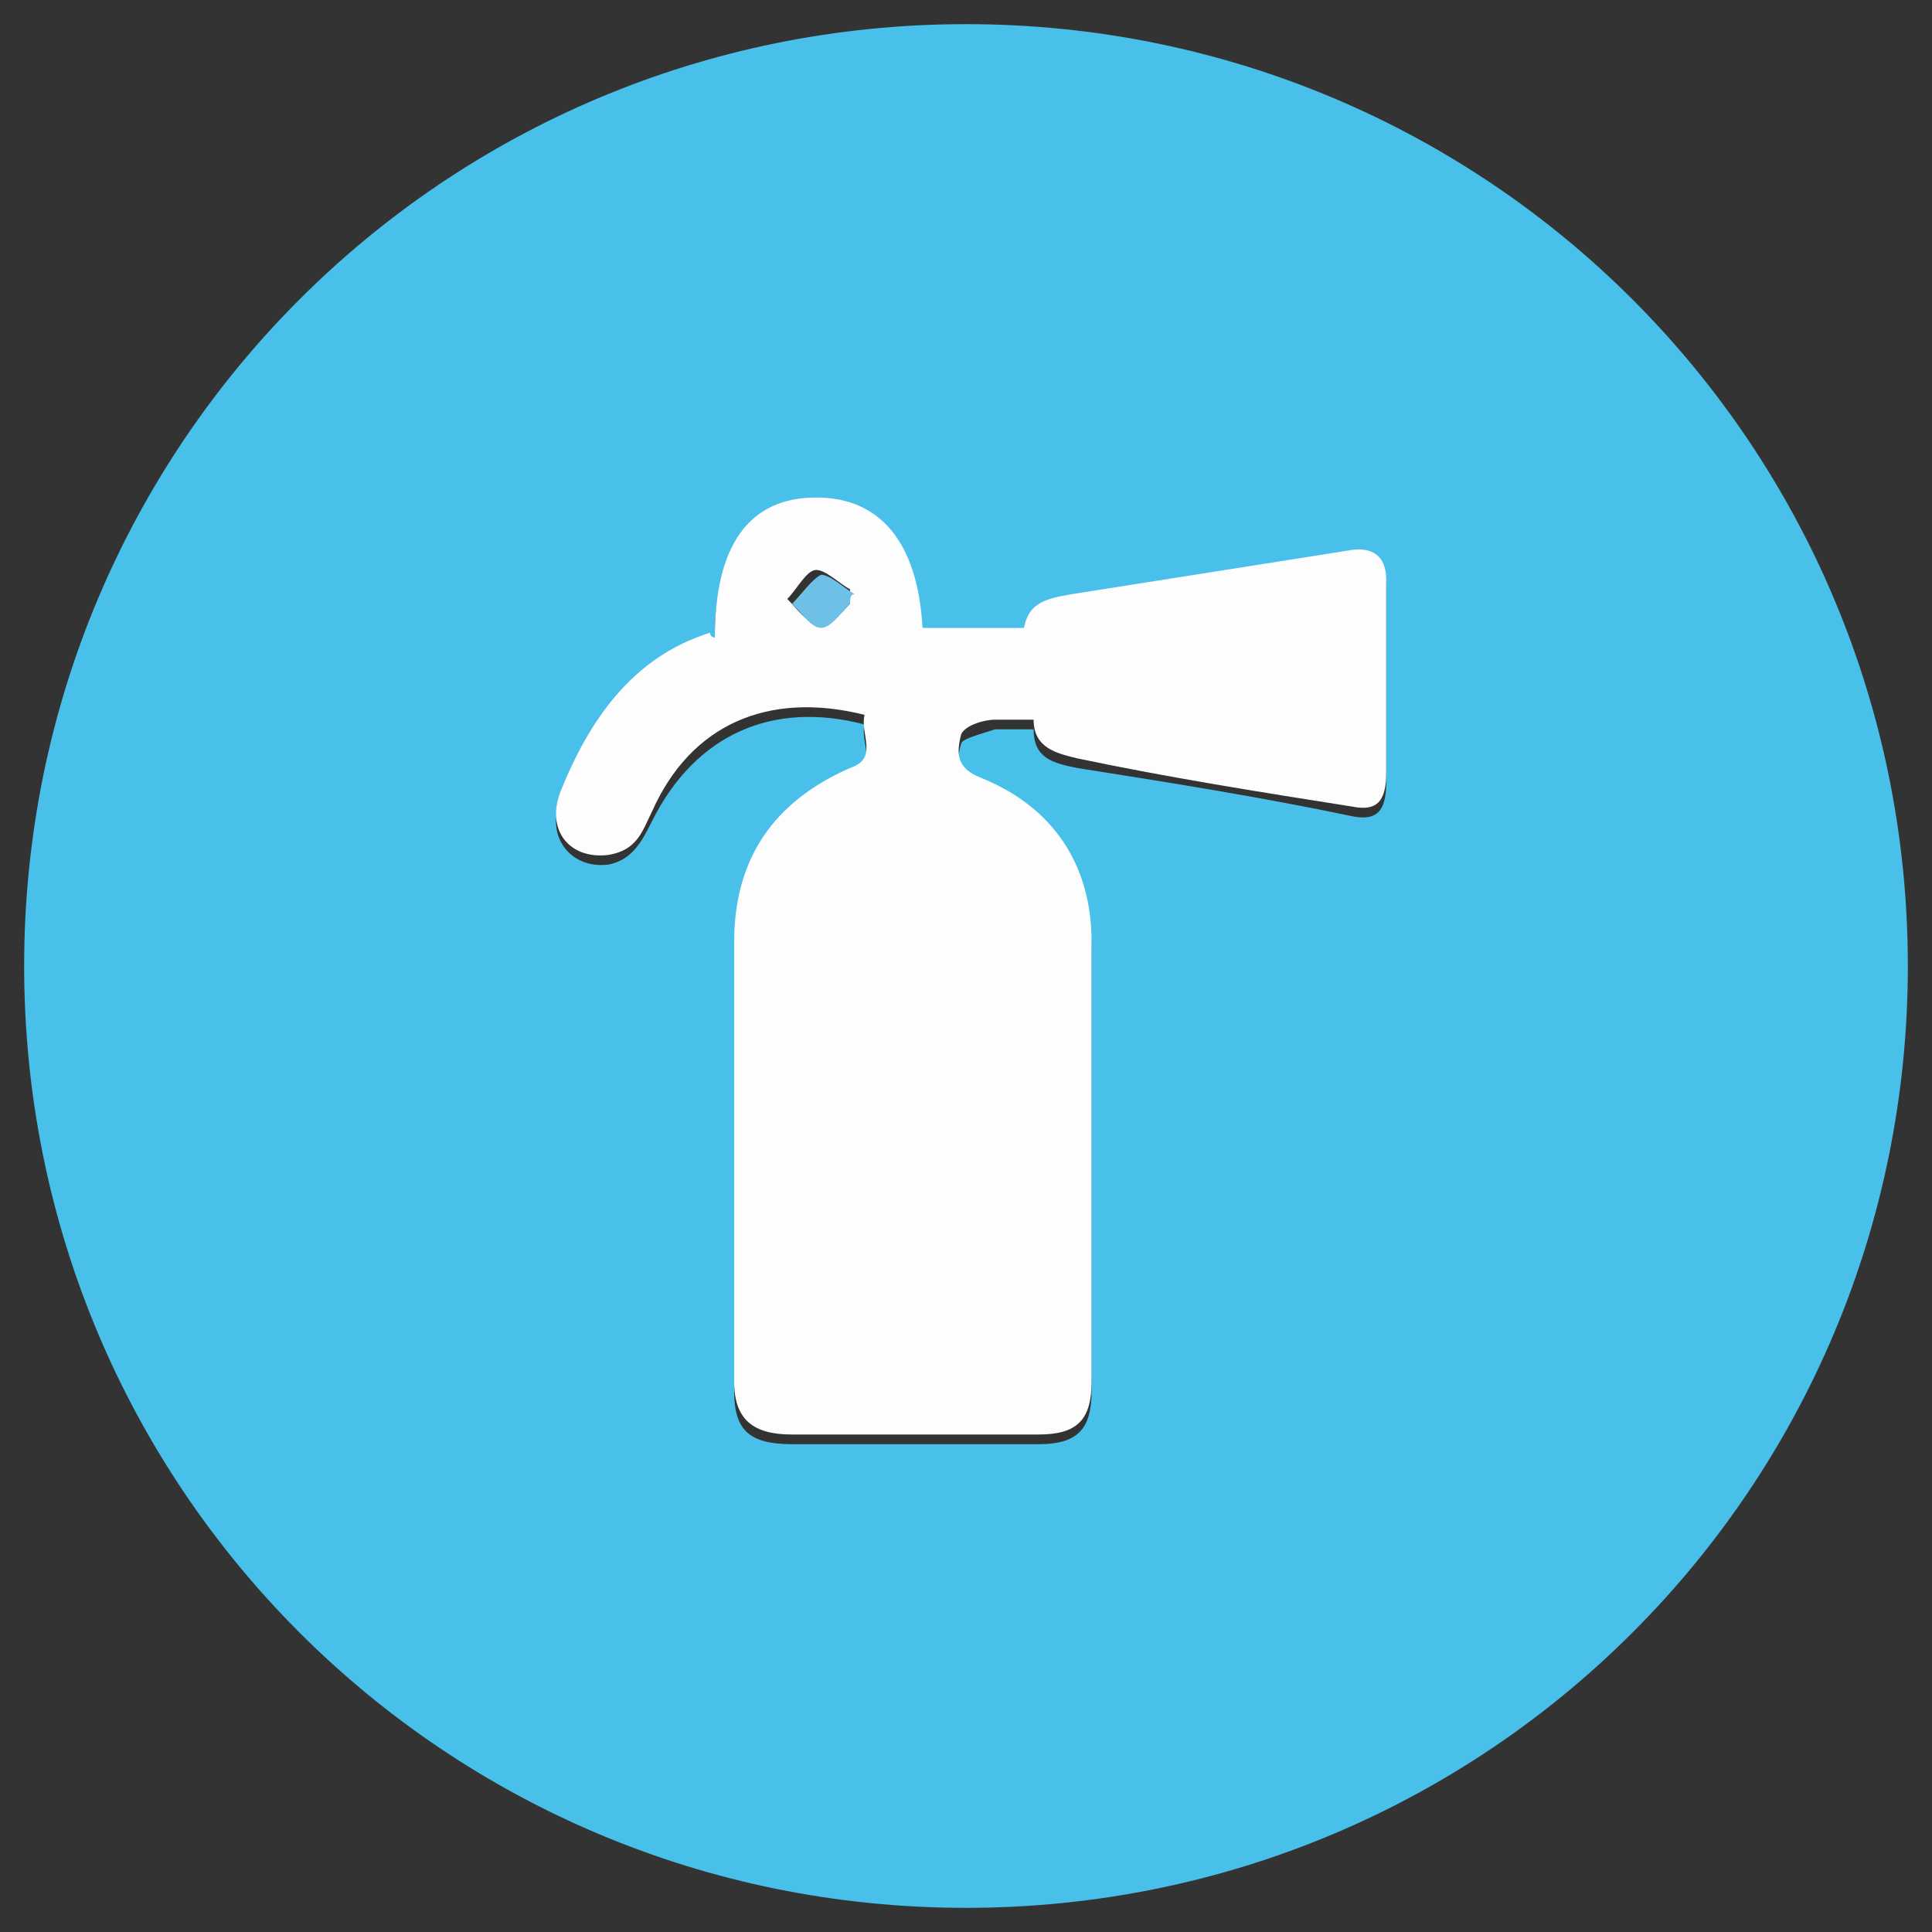
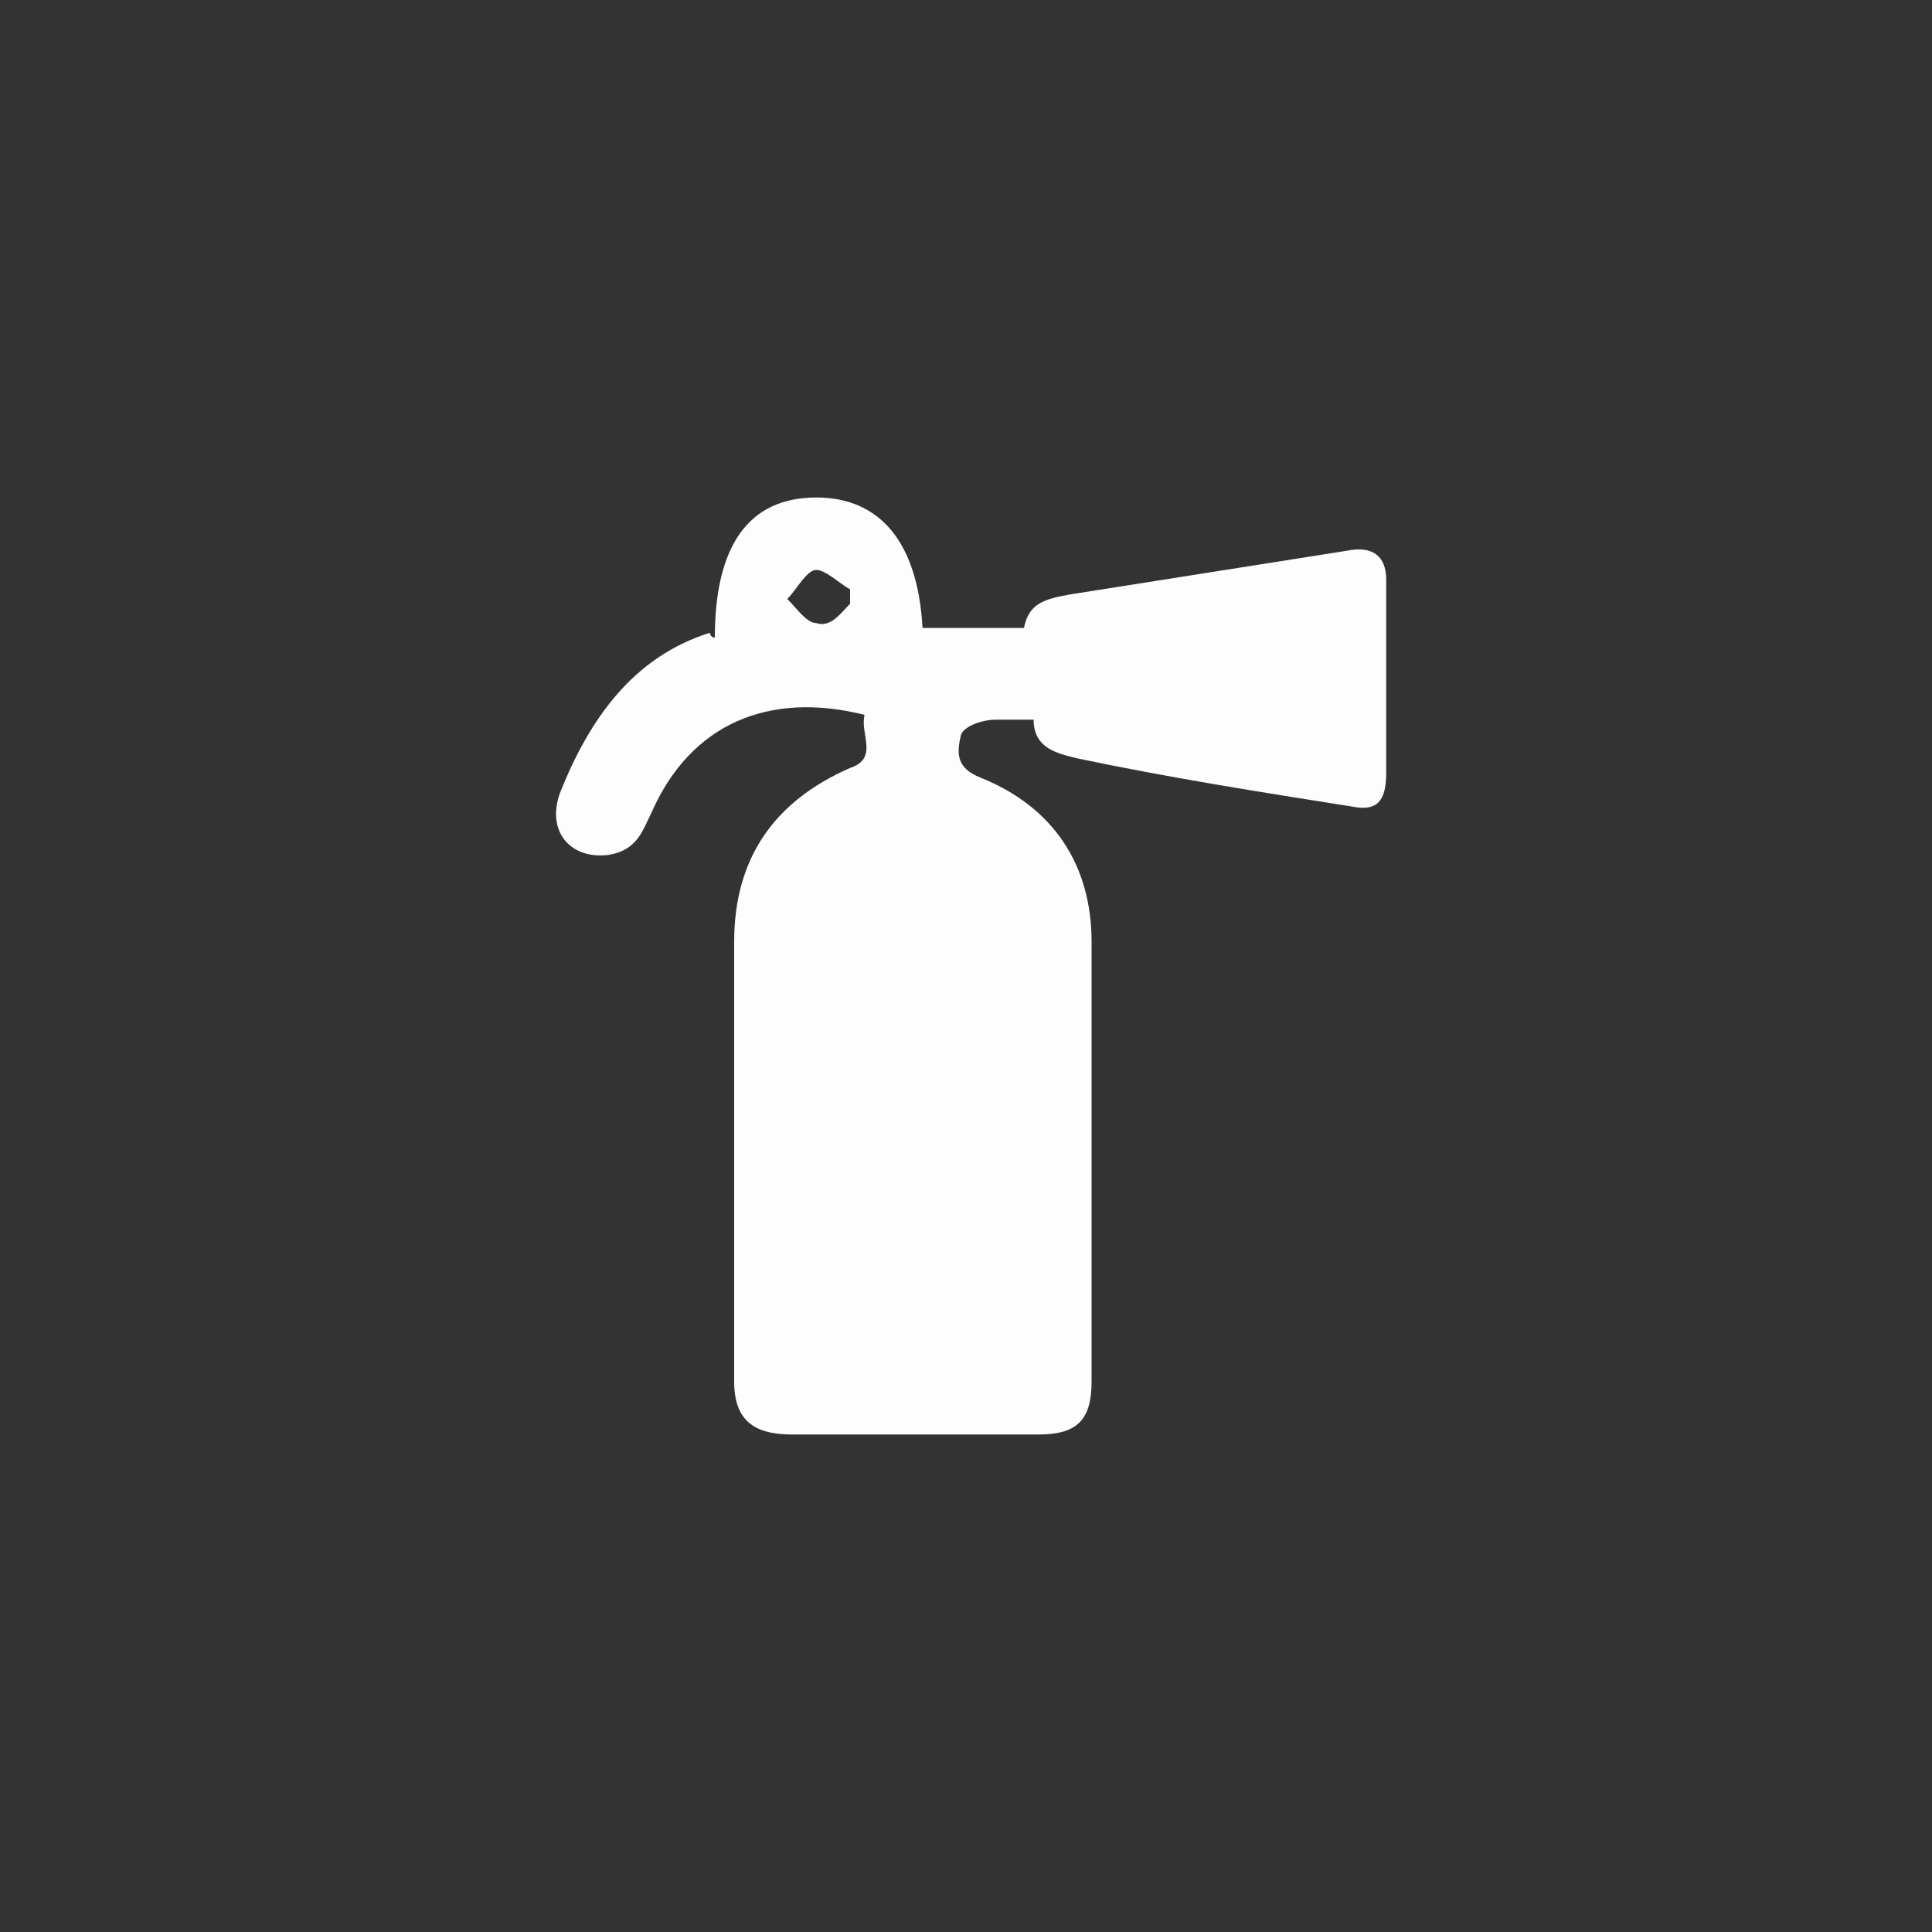
<svg xmlns="http://www.w3.org/2000/svg" version="1.1" id="Layer_1" x="0px" y="0px" viewBox="0 0 40 40" style="enable-background:new 0 0 40 40;" xml:space="preserve">
  <rect x="0" y="0" width="40" height="40" fill="#333333" stroke="none" />
  <style type="text/css">
	.st0{fill:#48C0EA;}
	.st1{fill:#FDFDFE;}
	.st2{fill:#6FC0E6;}
</style>
  <g>
-     <path class="st0" d="M20,0.5c10.8,0,19.5,8.7,19.5,19.5c0,10.8-8.7,19.5-19.5,19.5C9.2,39.5,0.5,30.8,0.5,20   C0.5,9.2,9.2,0.5,20,0.5z M14.8,13.2c0,0-0.1,0.1-0.1,0.1c-1.6,0.6-2.5,1.8-3.1,3.3c-0.3,0.7,0.2,1.4,1,1.3   c0.5-0.1,0.7-0.5,0.9-0.9c0.9-1.8,2.5-2.5,4.4-2c-0.1,0.4,0.3,0.8-0.3,1.1c-1.6,0.6-2.4,1.9-2.4,3.6c0,3,0,6.1,0,9.1   c0,0.8,0.3,1.1,1.2,1.1c1.7,0,3.4,0,5.1,0c0.8,0,1.1-0.3,1.1-1.1c0-3,0-6.1,0-9.1c0-1.6-0.8-2.8-2.3-3.4c-0.5-0.2-0.5-0.6-0.4-0.9   c0-0.1,0.4-0.2,0.7-0.3c0.2,0,0.5,0,0.8,0c0,0.6,0.4,0.7,0.9,0.8c1.9,0.3,3.8,0.6,5.7,1c0.5,0.1,0.7-0.1,0.7-0.7c0-1.3,0-2.6,0-4   c0-0.5-0.2-0.7-0.8-0.6c-1.9,0.3-3.8,0.7-5.7,0.9c-0.5,0.1-0.9,0.2-1,0.7c-0.7,0-1.4,0-2.1,0c-0.1-1.8-0.9-2.7-2.2-2.7   C15.6,10.3,14.8,11.3,14.8,13.2z" />
    <path class="st1" d="M14.8,13.2c0-1.9,0.7-2.9,2.1-2.9c1.3,0,2.1,0.9,2.2,2.7c0.7,0,1.3,0,2.1,0c0.1-0.5,0.4-0.6,1-0.7   c1.9-0.3,3.8-0.6,5.7-0.9c0.5-0.1,0.8,0.1,0.8,0.6c0,1.3,0,2.6,0,4c0,0.6-0.2,0.8-0.7,0.7c-1.9-0.3-3.8-0.6-5.7-1   c-0.4-0.1-0.9-0.2-0.9-0.8c-0.3,0-0.6,0-0.8,0c-0.2,0-0.6,0.1-0.7,0.3c-0.1,0.4-0.1,0.7,0.4,0.9c1.5,0.6,2.3,1.8,2.3,3.4   c0,3,0,6.1,0,9.1c0,0.8-0.3,1.1-1.1,1.1c-1.7,0-3.4,0-5.1,0c-0.8,0-1.2-0.3-1.2-1.1c0-3,0-6.1,0-9.1c0-1.7,0.8-2.9,2.4-3.6   c0.6-0.2,0.2-0.7,0.3-1.1c-2-0.5-3.6,0.2-4.4,2c-0.2,0.4-0.3,0.8-0.9,0.9c-0.8,0.1-1.3-0.5-1-1.3c0.6-1.5,1.5-2.8,3.1-3.3   C14.7,13.2,14.8,13.2,14.8,13.2z M17.6,12.5c0-0.1,0-0.2,0-0.3c-0.2-0.1-0.5-0.4-0.7-0.4c-0.2,0-0.4,0.4-0.6,0.6   c0.2,0.2,0.4,0.5,0.6,0.5C17.2,13,17.4,12.7,17.6,12.5z" />
-     <path class="st2" d="M17.6,12.5C17.4,12.7,17.2,13,17,13c-0.2,0-0.4-0.3-0.6-0.5c0.2-0.2,0.4-0.5,0.6-0.6c0.2,0,0.5,0.3,0.7,0.4   C17.6,12.3,17.6,12.4,17.6,12.5z" />
  </g>
</svg>